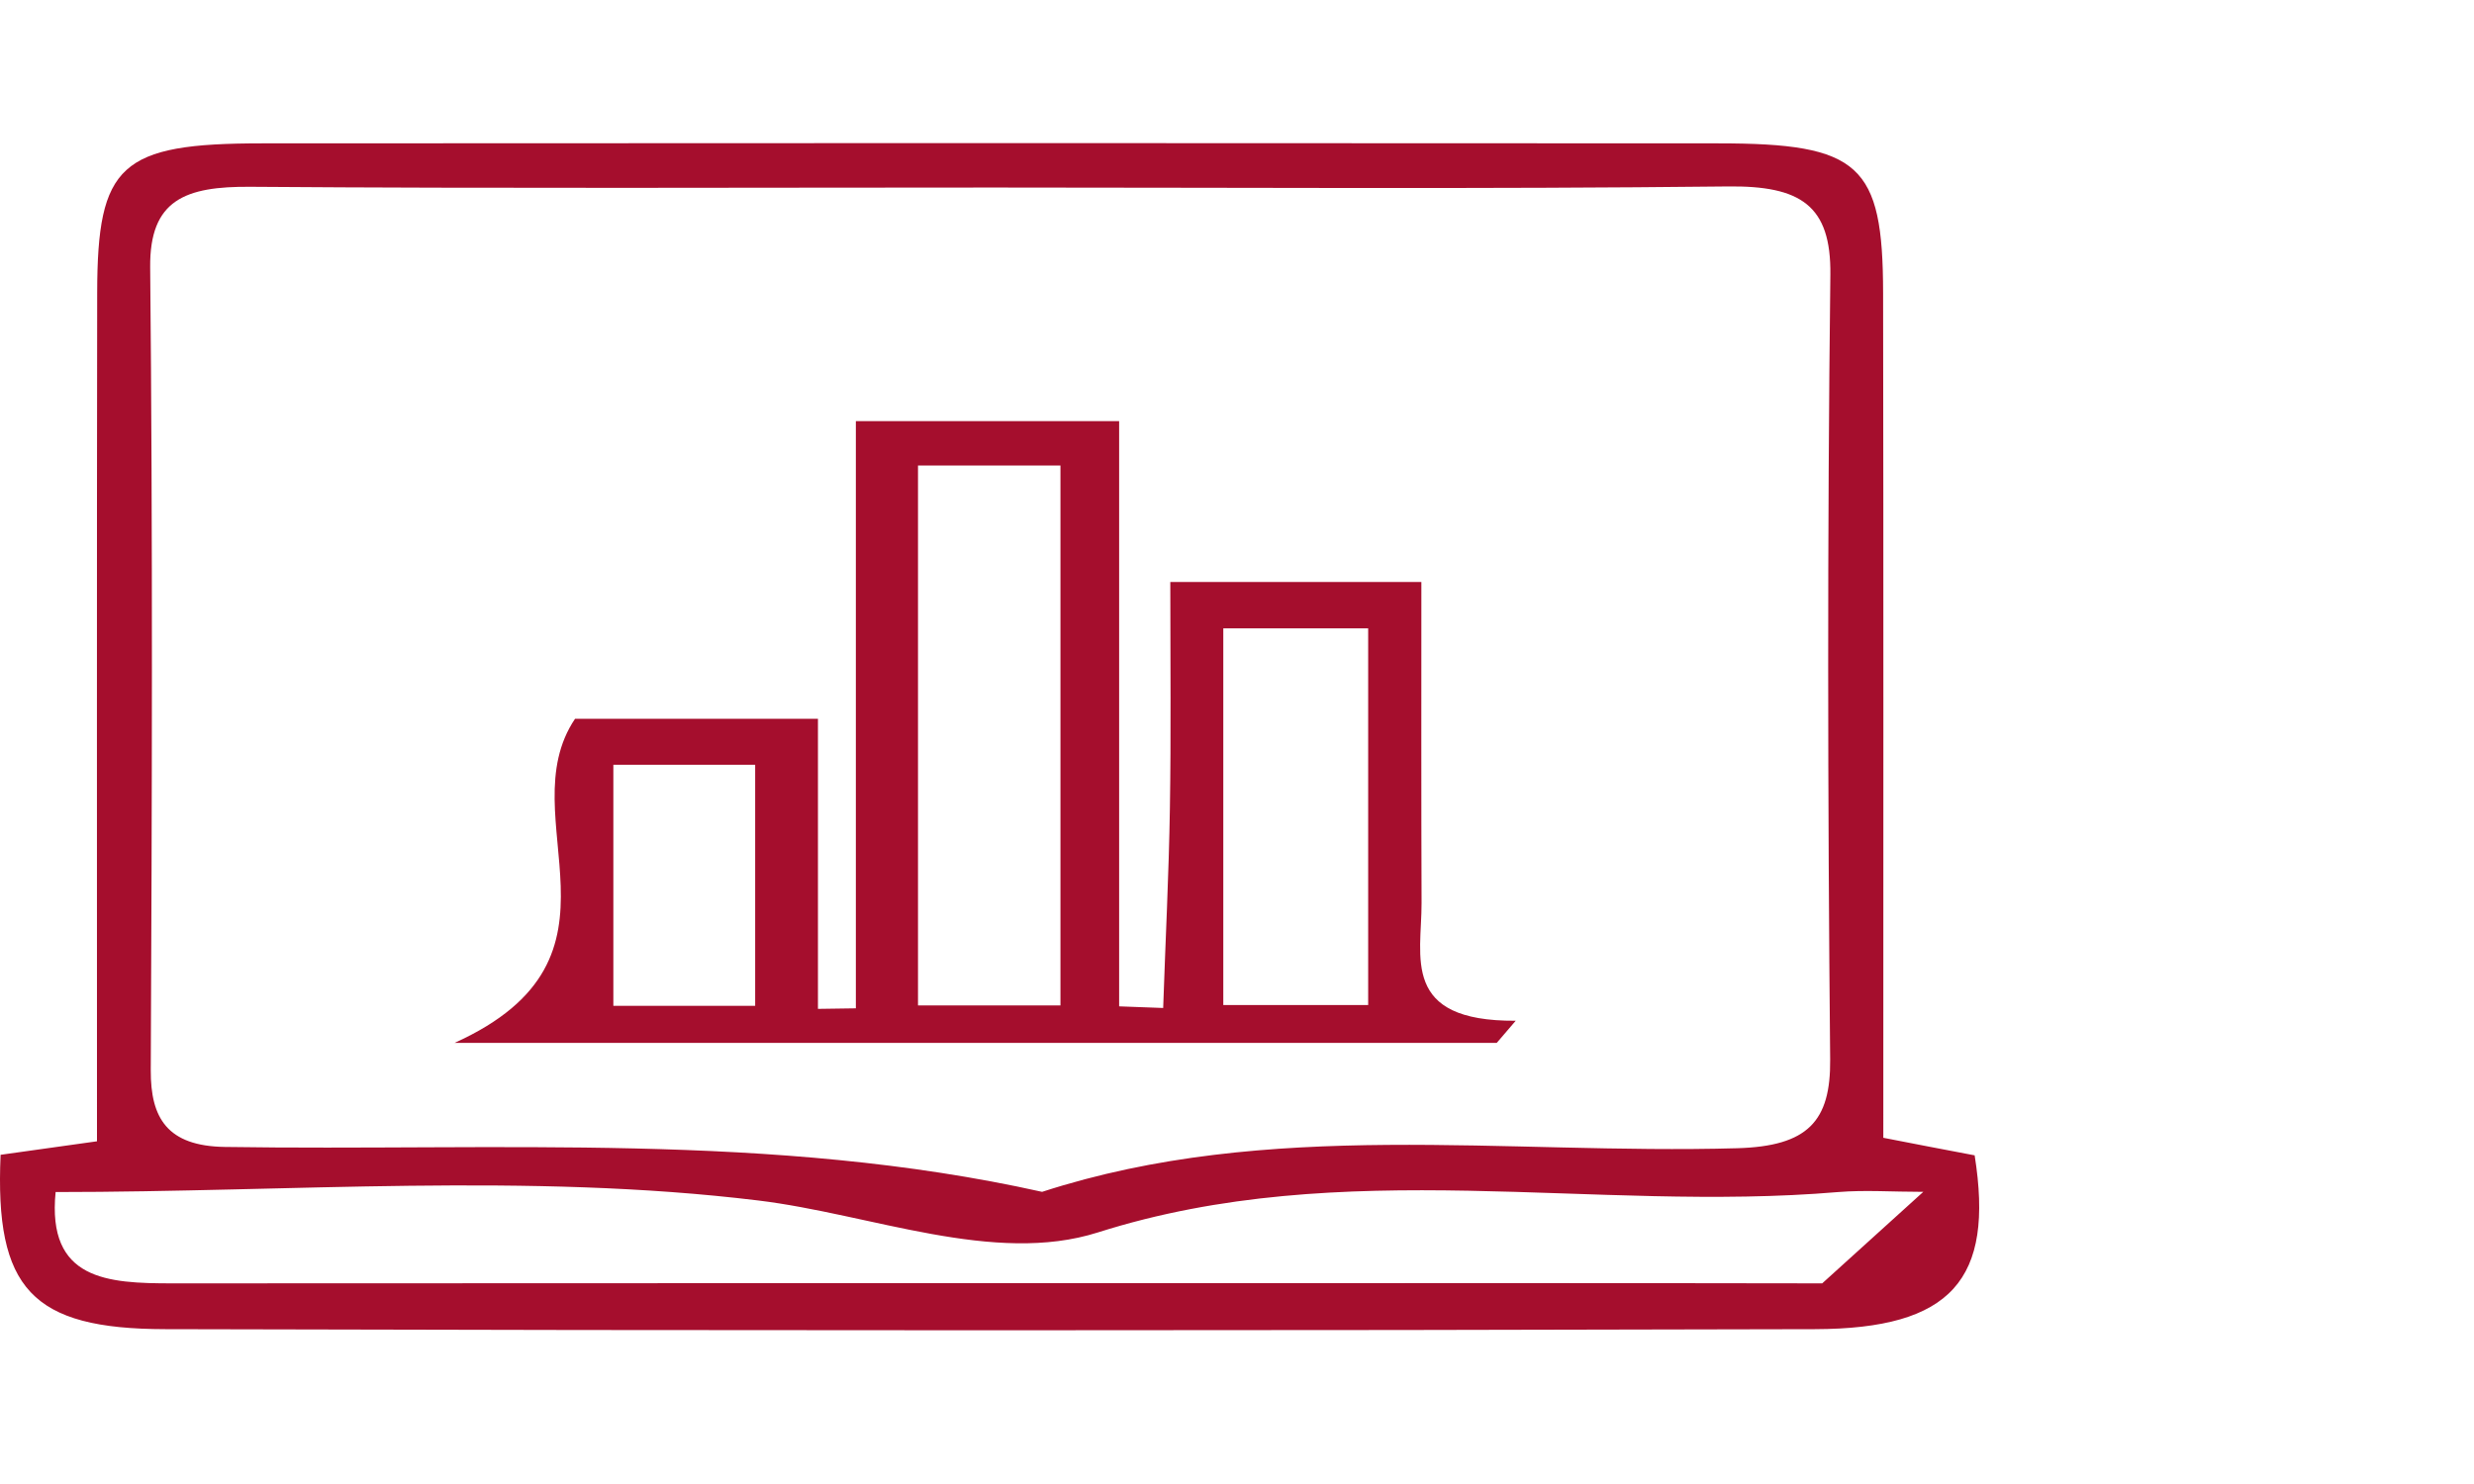
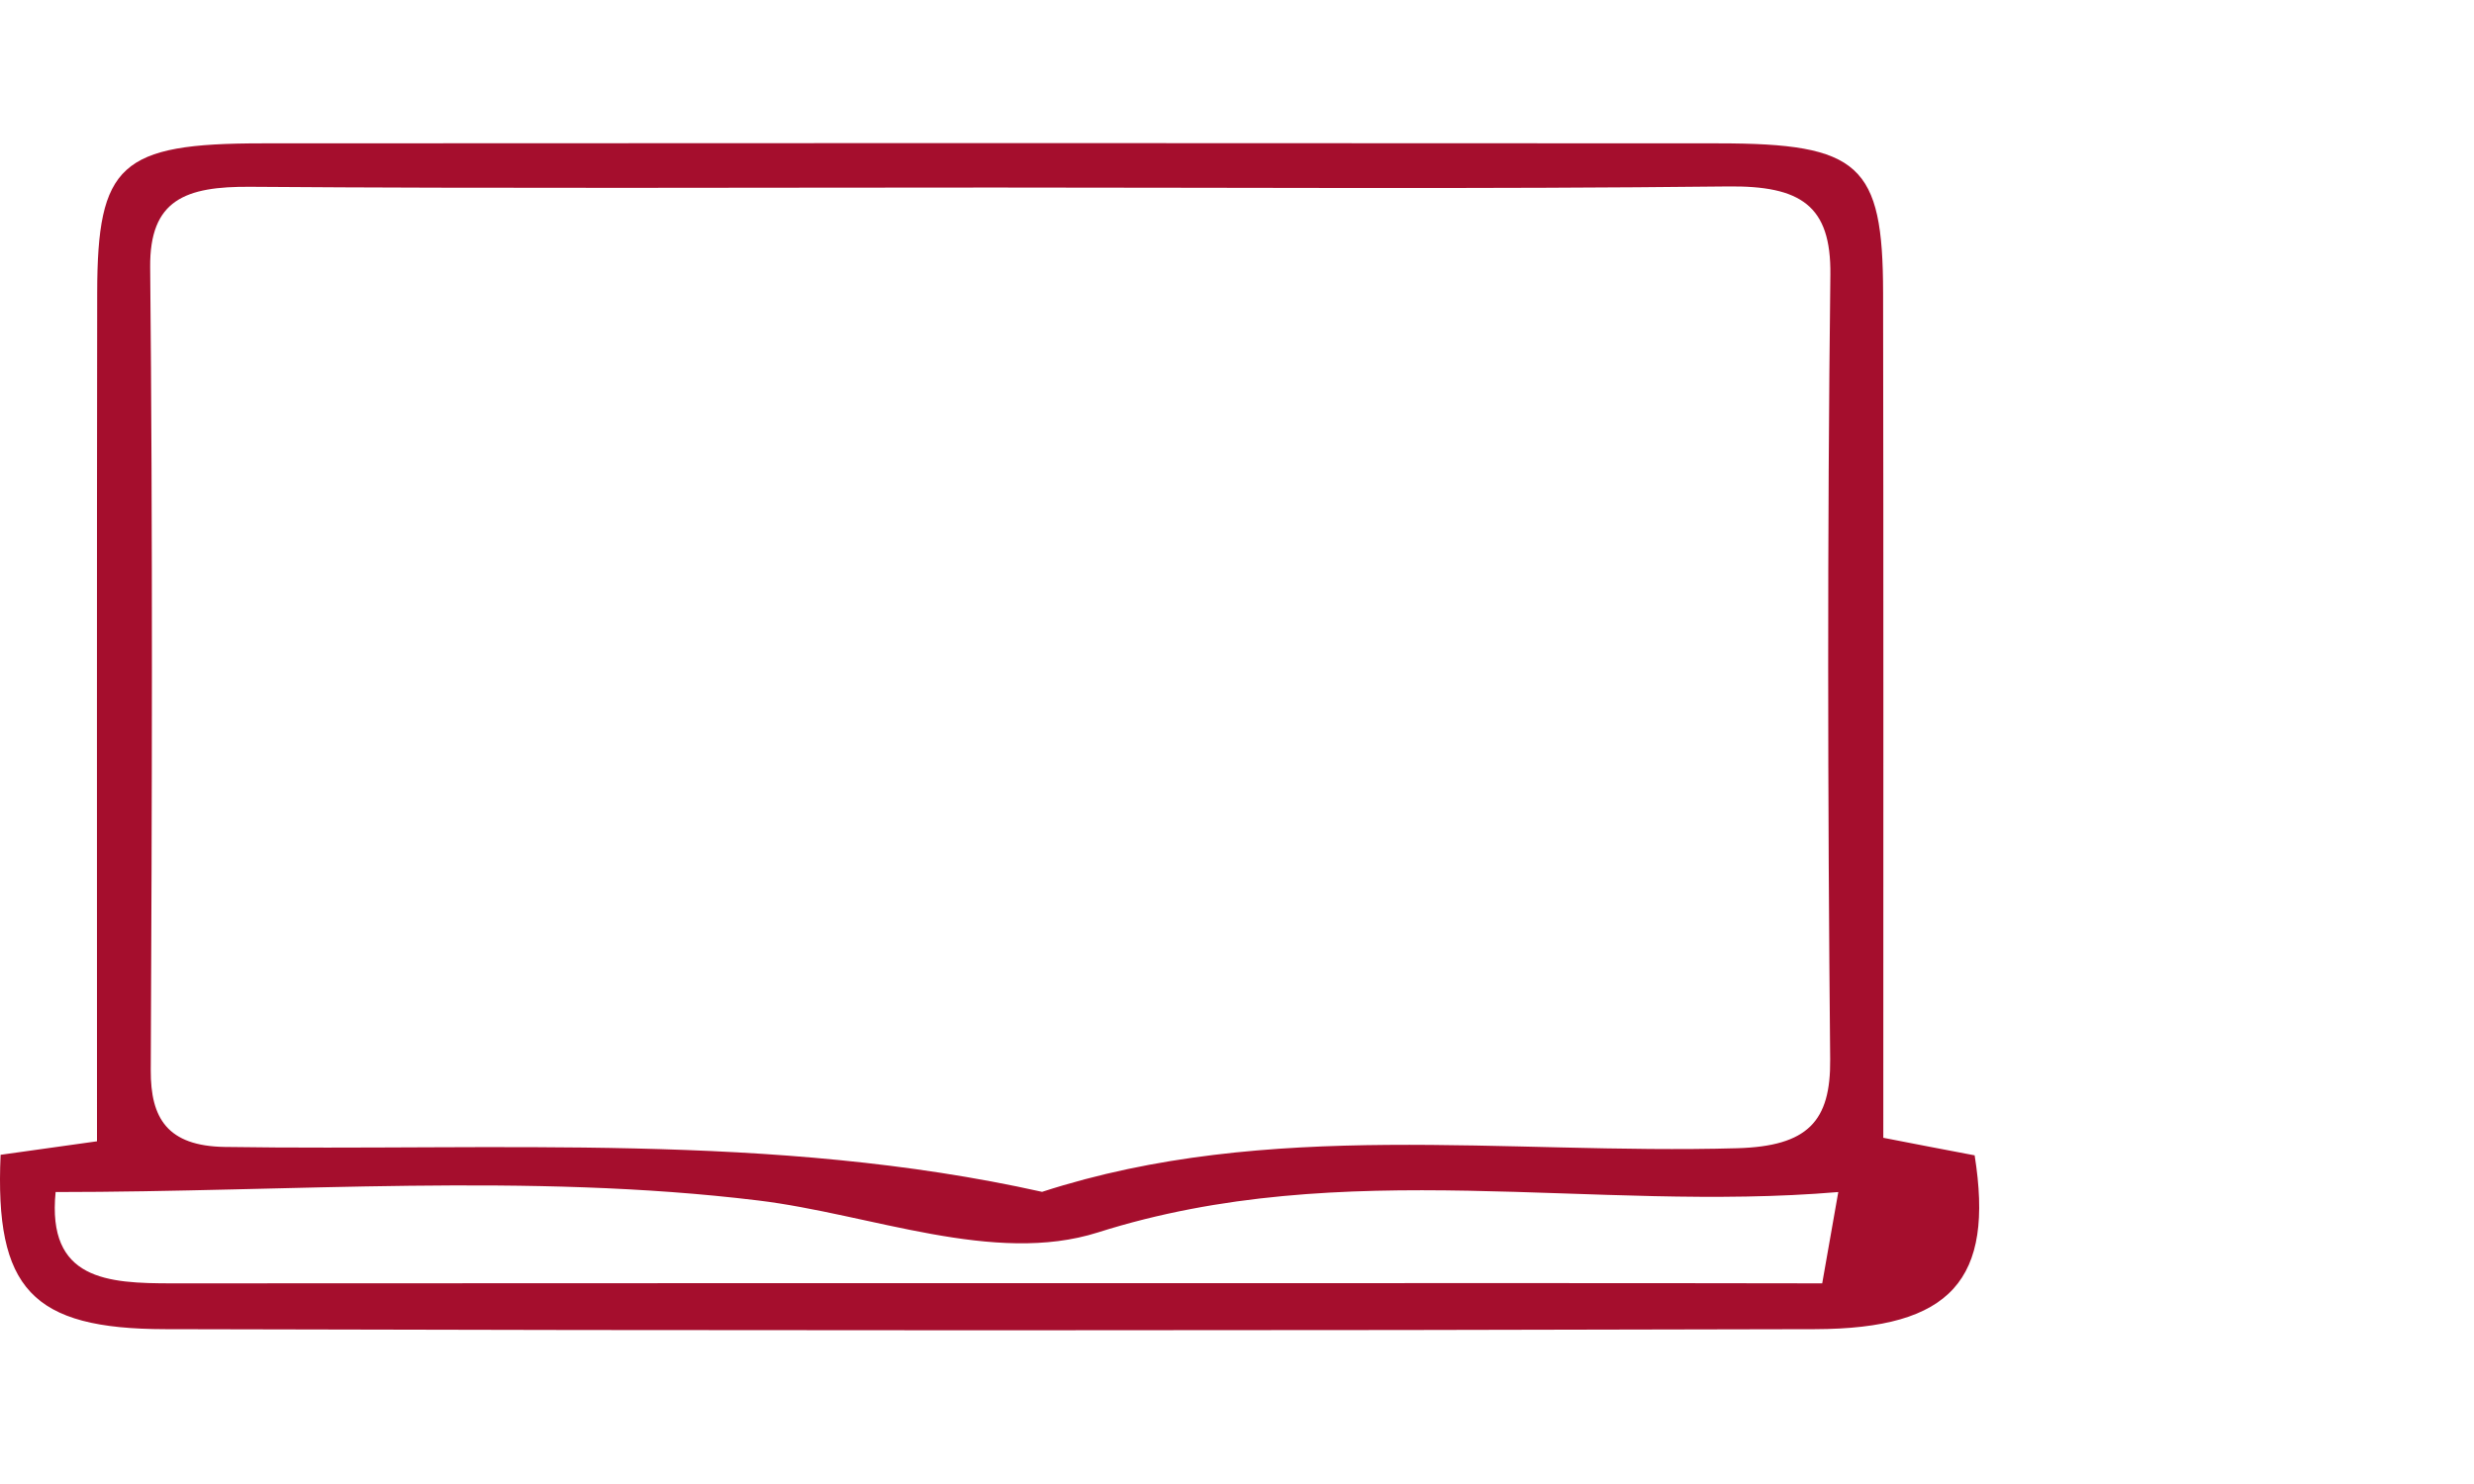
<svg xmlns="http://www.w3.org/2000/svg" viewBox="5846 4953 50 30" data-guides="{&quot;vertical&quot;:[],&quot;horizontal&quot;:[]}">
-   <path fill="#a50e2d" stroke="none" fill-opacity="1" stroke-width="1" stroke-opacity="1" id="tSvg77b38eee01" title="Path 31" d="M 5885.908 4976.356 C 5885.286 4976.238 5884.647 4976.116 5884.062 4976.001C 5884.062 4970.228 5884.067 4964.573 5884.058 4958.921C 5884.054 4956.326 5883.589 4955.898 5880.726 4955.898C 5870.916 4955.891 5861.106 4955.891 5851.296 4955.898C 5848.429 4955.898 5847.968 4956.326 5847.964 4958.918C 5847.956 4964.617 5847.96 4970.317 5847.96 4976.072C 5847.289 4976.168 5846.691 4976.249 5846.012 4976.345C 5845.892 4979.054 5846.642 4979.866 5849.34 4979.87C 5860.451 4979.9 5871.567 4979.9 5882.679 4979.87C 5885.442 4979.863 5886.307 4978.866 5885.908 4976.356ZM 5851.065 4956.776 C 5856.073 4956.813 5861.085 4956.791 5866.094 4956.791C 5871.032 4956.791 5875.974 4956.824 5880.916 4956.769C 5882.394 4956.751 5883.008 4957.153 5882.992 4958.552C 5882.93 4963.838 5882.938 4969.128 5882.988 4974.418C 5883 4975.666 5882.539 4976.171 5881.11 4976.212C 5876.414 4976.345 5871.645 4975.606 5867.061 4977.094C 5861.617 4975.88 5856.061 4976.271 5850.542 4976.186C 5849.381 4976.168 5849.043 4975.603 5849.047 4974.639C 5849.072 4969.228 5849.088 4963.816 5849.035 4958.404C 5849.022 4957.039 5849.743 4956.765 5851.065 4956.776ZM 5882.827 4978.944 C 5878.638 4978.936 5874.454 4978.94 5870.27 4978.94C 5863.338 4978.94 5856.411 4978.94 5849.48 4978.944C 5848.174 4978.944 5846.947 4978.881 5847.124 4977.098C 5851.893 4977.098 5856.679 4976.703 5861.32 4977.268C 5863.606 4977.545 5866.089 4978.582 5868.19 4977.914C 5873.169 4976.334 5878.19 4977.519 5883.152 4977.098C 5883.692 4977.054 5884.24 4977.094 5884.87 4977.094" />
-   <path fill="#a50e2d" stroke="none" fill-opacity="1" stroke-width="1" stroke-opacity="1" id="tSvg10de1787088" title="Path 32" d="M 5874.73 4971.254 C 5874.722 4969.076 5874.726 4966.895 5874.726 4964.765C 5873.034 4964.765 5871.343 4964.765 5869.652 4964.765C 5869.652 4966.389 5869.668 4967.858 5869.644 4969.331C 5869.623 4970.678 5869.553 4972.029 5869.508 4973.377C 5869.211 4973.366 5868.915 4973.355 5868.618 4973.344C 5868.618 4969.4 5868.618 4965.456 5868.618 4961.513C 5866.844 4961.513 5865.071 4961.513 5863.297 4961.513C 5863.297 4965.47 5863.297 4969.427 5863.297 4973.384C 5863.042 4973.388 5862.786 4973.392 5862.531 4973.395C 5862.531 4971.44 5862.531 4969.485 5862.531 4967.53C 5860.895 4967.53 5859.258 4967.53 5857.622 4967.53C 5856.271 4969.538 5859.01 4972.354 5855.188 4974.082C 5862.208 4974.082 5869.229 4974.082 5876.25 4974.082C 5876.377 4973.934 5876.505 4973.783 5876.633 4973.635C 5874.302 4973.65 5874.734 4972.34 5874.73 4971.254ZM 5861.262 4973.333 C 5860.307 4973.333 5859.352 4973.333 5858.396 4973.333C 5858.396 4971.708 5858.396 4970.084 5858.396 4968.46C 5859.352 4968.46 5860.307 4968.46 5861.262 4968.46C 5861.262 4970.084 5861.262 4971.708 5861.262 4973.333ZM 5867.432 4973.325 C 5866.472 4973.325 5865.513 4973.325 5864.553 4973.325C 5864.553 4969.687 5864.553 4966.048 5864.553 4962.41C 5865.513 4962.41 5866.472 4962.41 5867.432 4962.41C 5867.432 4966.048 5867.432 4969.687 5867.432 4973.325ZM 5873.651 4973.318 C 5872.675 4973.318 5871.699 4973.318 5870.723 4973.318C 5870.723 4970.779 5870.723 4968.241 5870.723 4965.702C 5871.699 4965.702 5872.675 4965.702 5873.651 4965.702" />
+   <path fill="#a50e2d" stroke="none" fill-opacity="1" stroke-width="1" stroke-opacity="1" id="tSvg77b38eee01" title="Path 31" d="M 5885.908 4976.356 C 5885.286 4976.238 5884.647 4976.116 5884.062 4976.001C 5884.062 4970.228 5884.067 4964.573 5884.058 4958.921C 5884.054 4956.326 5883.589 4955.898 5880.726 4955.898C 5870.916 4955.891 5861.106 4955.891 5851.296 4955.898C 5848.429 4955.898 5847.968 4956.326 5847.964 4958.918C 5847.956 4964.617 5847.96 4970.317 5847.96 4976.072C 5847.289 4976.168 5846.691 4976.249 5846.012 4976.345C 5845.892 4979.054 5846.642 4979.866 5849.34 4979.87C 5860.451 4979.9 5871.567 4979.9 5882.679 4979.87C 5885.442 4979.863 5886.307 4978.866 5885.908 4976.356ZM 5851.065 4956.776 C 5856.073 4956.813 5861.085 4956.791 5866.094 4956.791C 5871.032 4956.791 5875.974 4956.824 5880.916 4956.769C 5882.394 4956.751 5883.008 4957.153 5882.992 4958.552C 5882.93 4963.838 5882.938 4969.128 5882.988 4974.418C 5883 4975.666 5882.539 4976.171 5881.11 4976.212C 5876.414 4976.345 5871.645 4975.606 5867.061 4977.094C 5861.617 4975.88 5856.061 4976.271 5850.542 4976.186C 5849.381 4976.168 5849.043 4975.603 5849.047 4974.639C 5849.072 4969.228 5849.088 4963.816 5849.035 4958.404C 5849.022 4957.039 5849.743 4956.765 5851.065 4956.776ZM 5882.827 4978.944 C 5878.638 4978.936 5874.454 4978.94 5870.27 4978.94C 5863.338 4978.94 5856.411 4978.94 5849.48 4978.944C 5848.174 4978.944 5846.947 4978.881 5847.124 4977.098C 5851.893 4977.098 5856.679 4976.703 5861.32 4977.268C 5863.606 4977.545 5866.089 4978.582 5868.19 4977.914C 5873.169 4976.334 5878.19 4977.519 5883.152 4977.098" />
  <defs />
</svg>